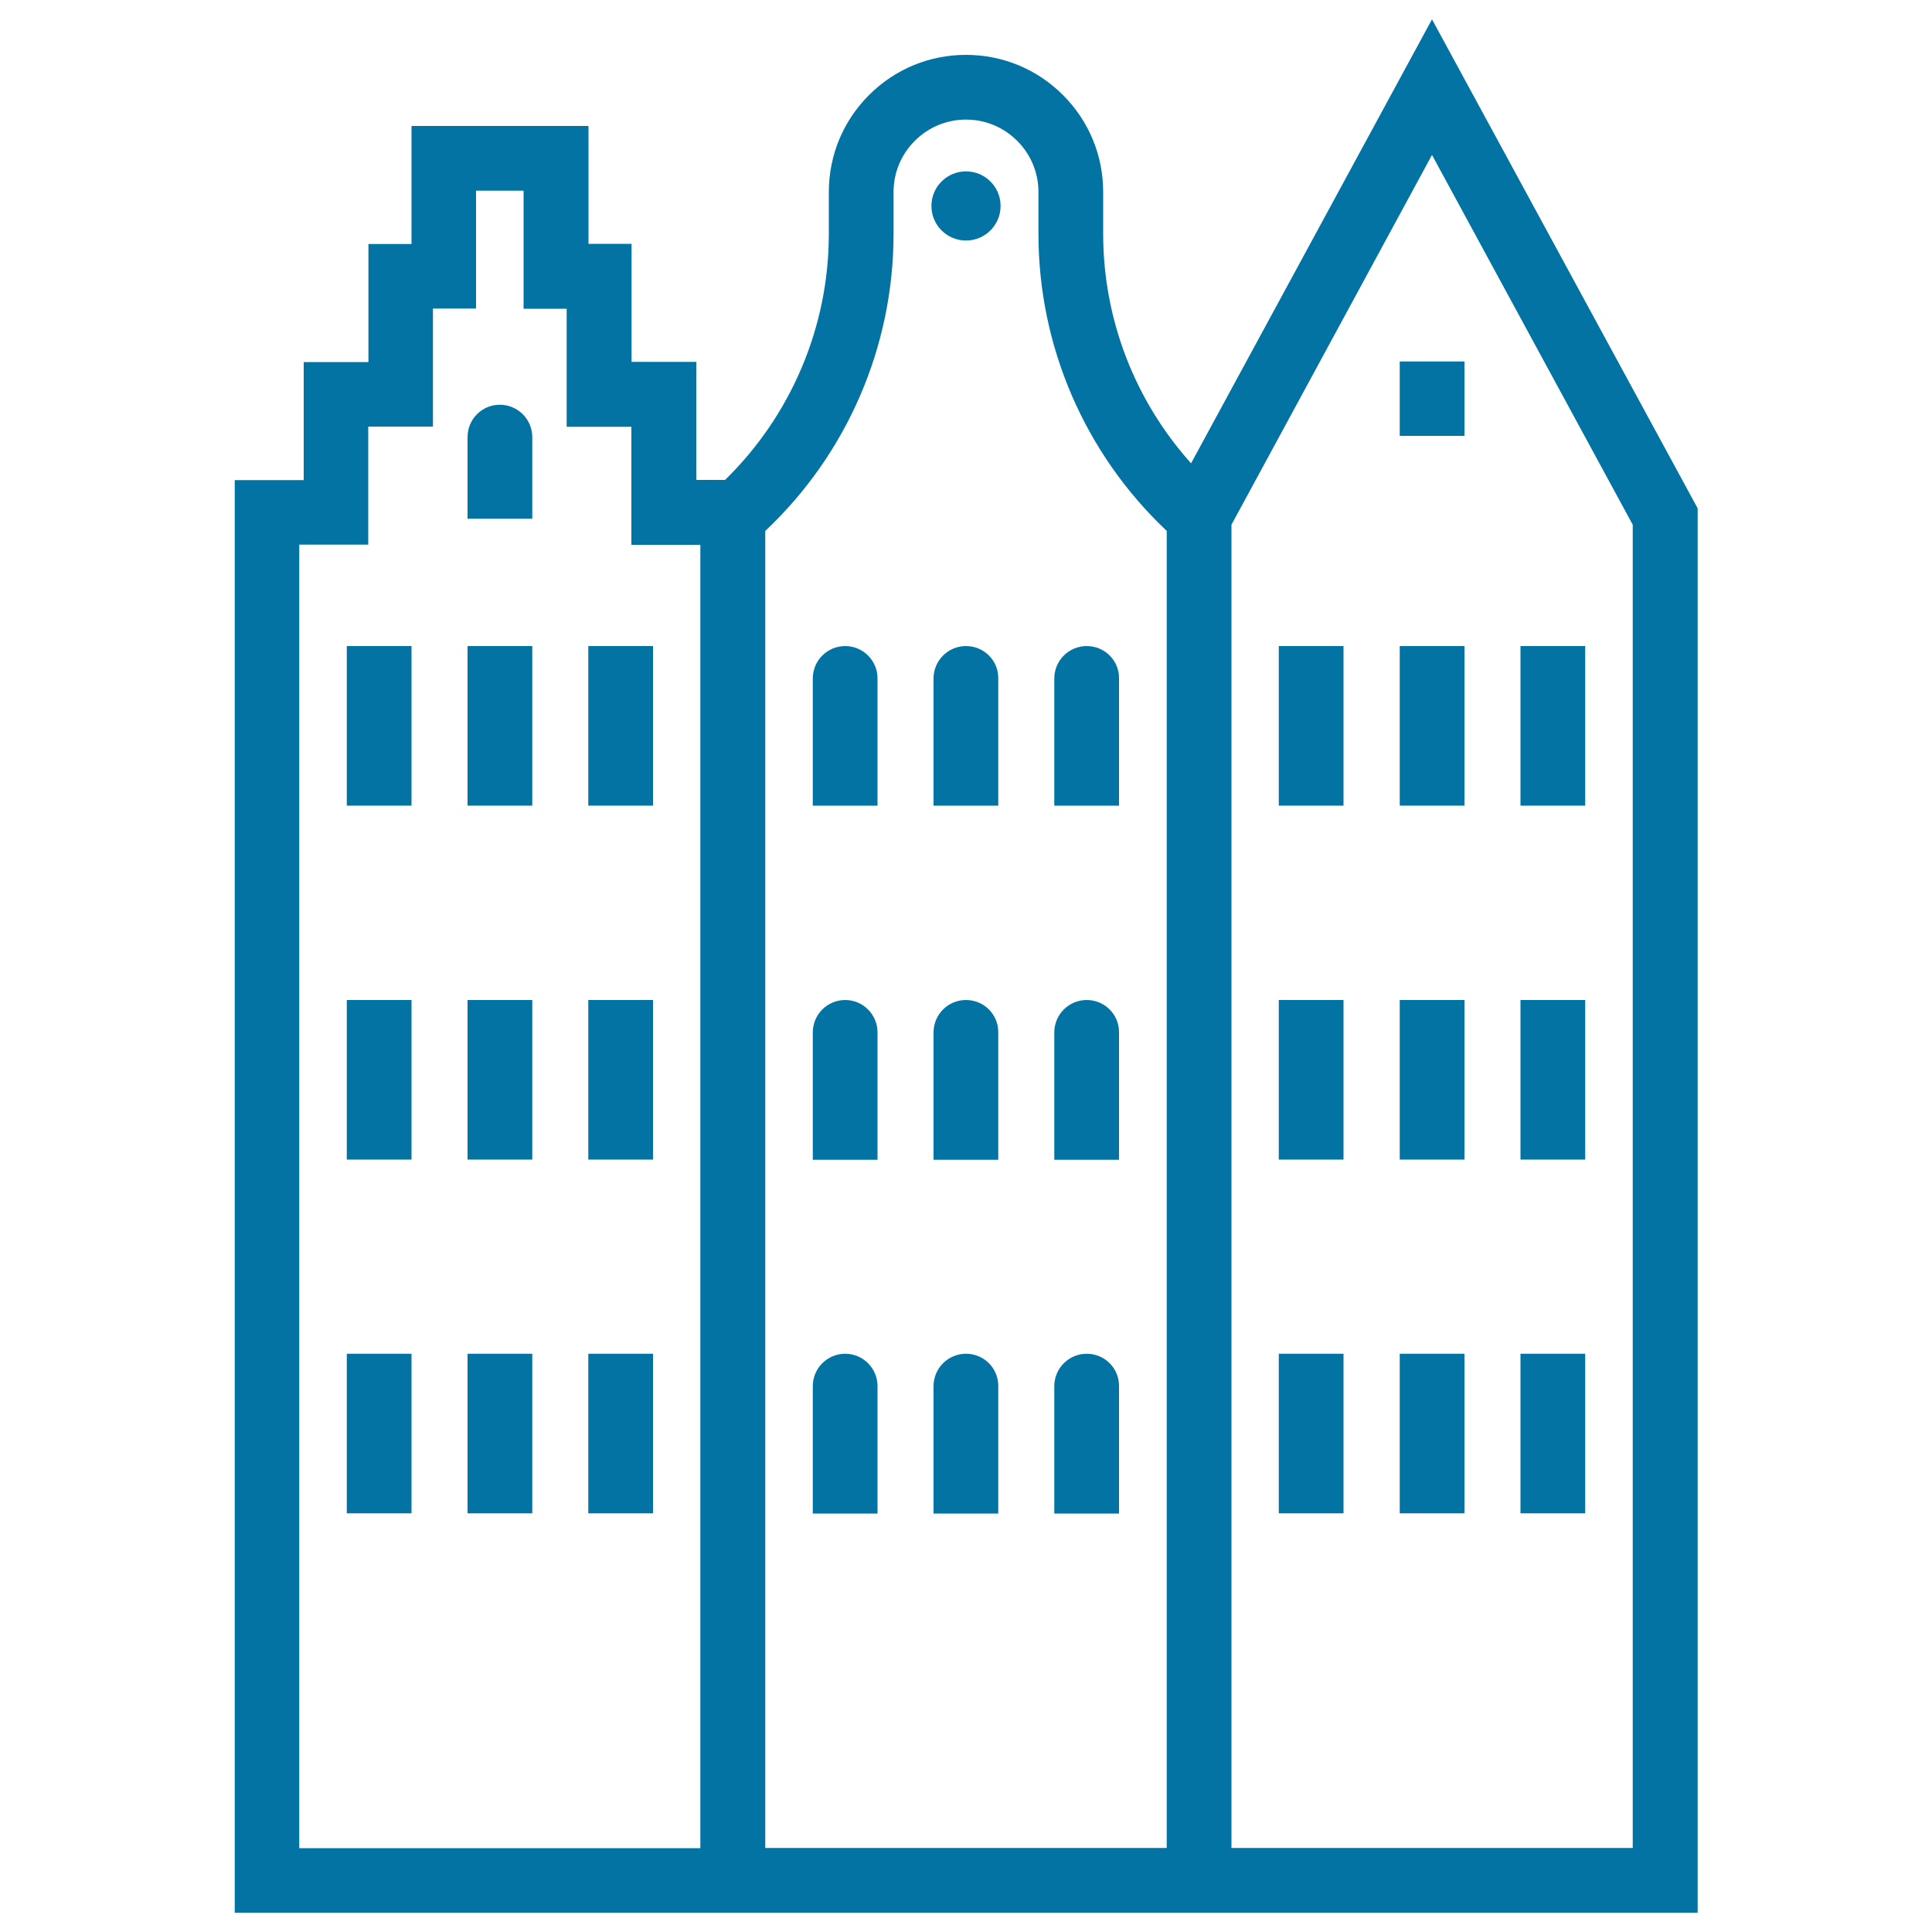
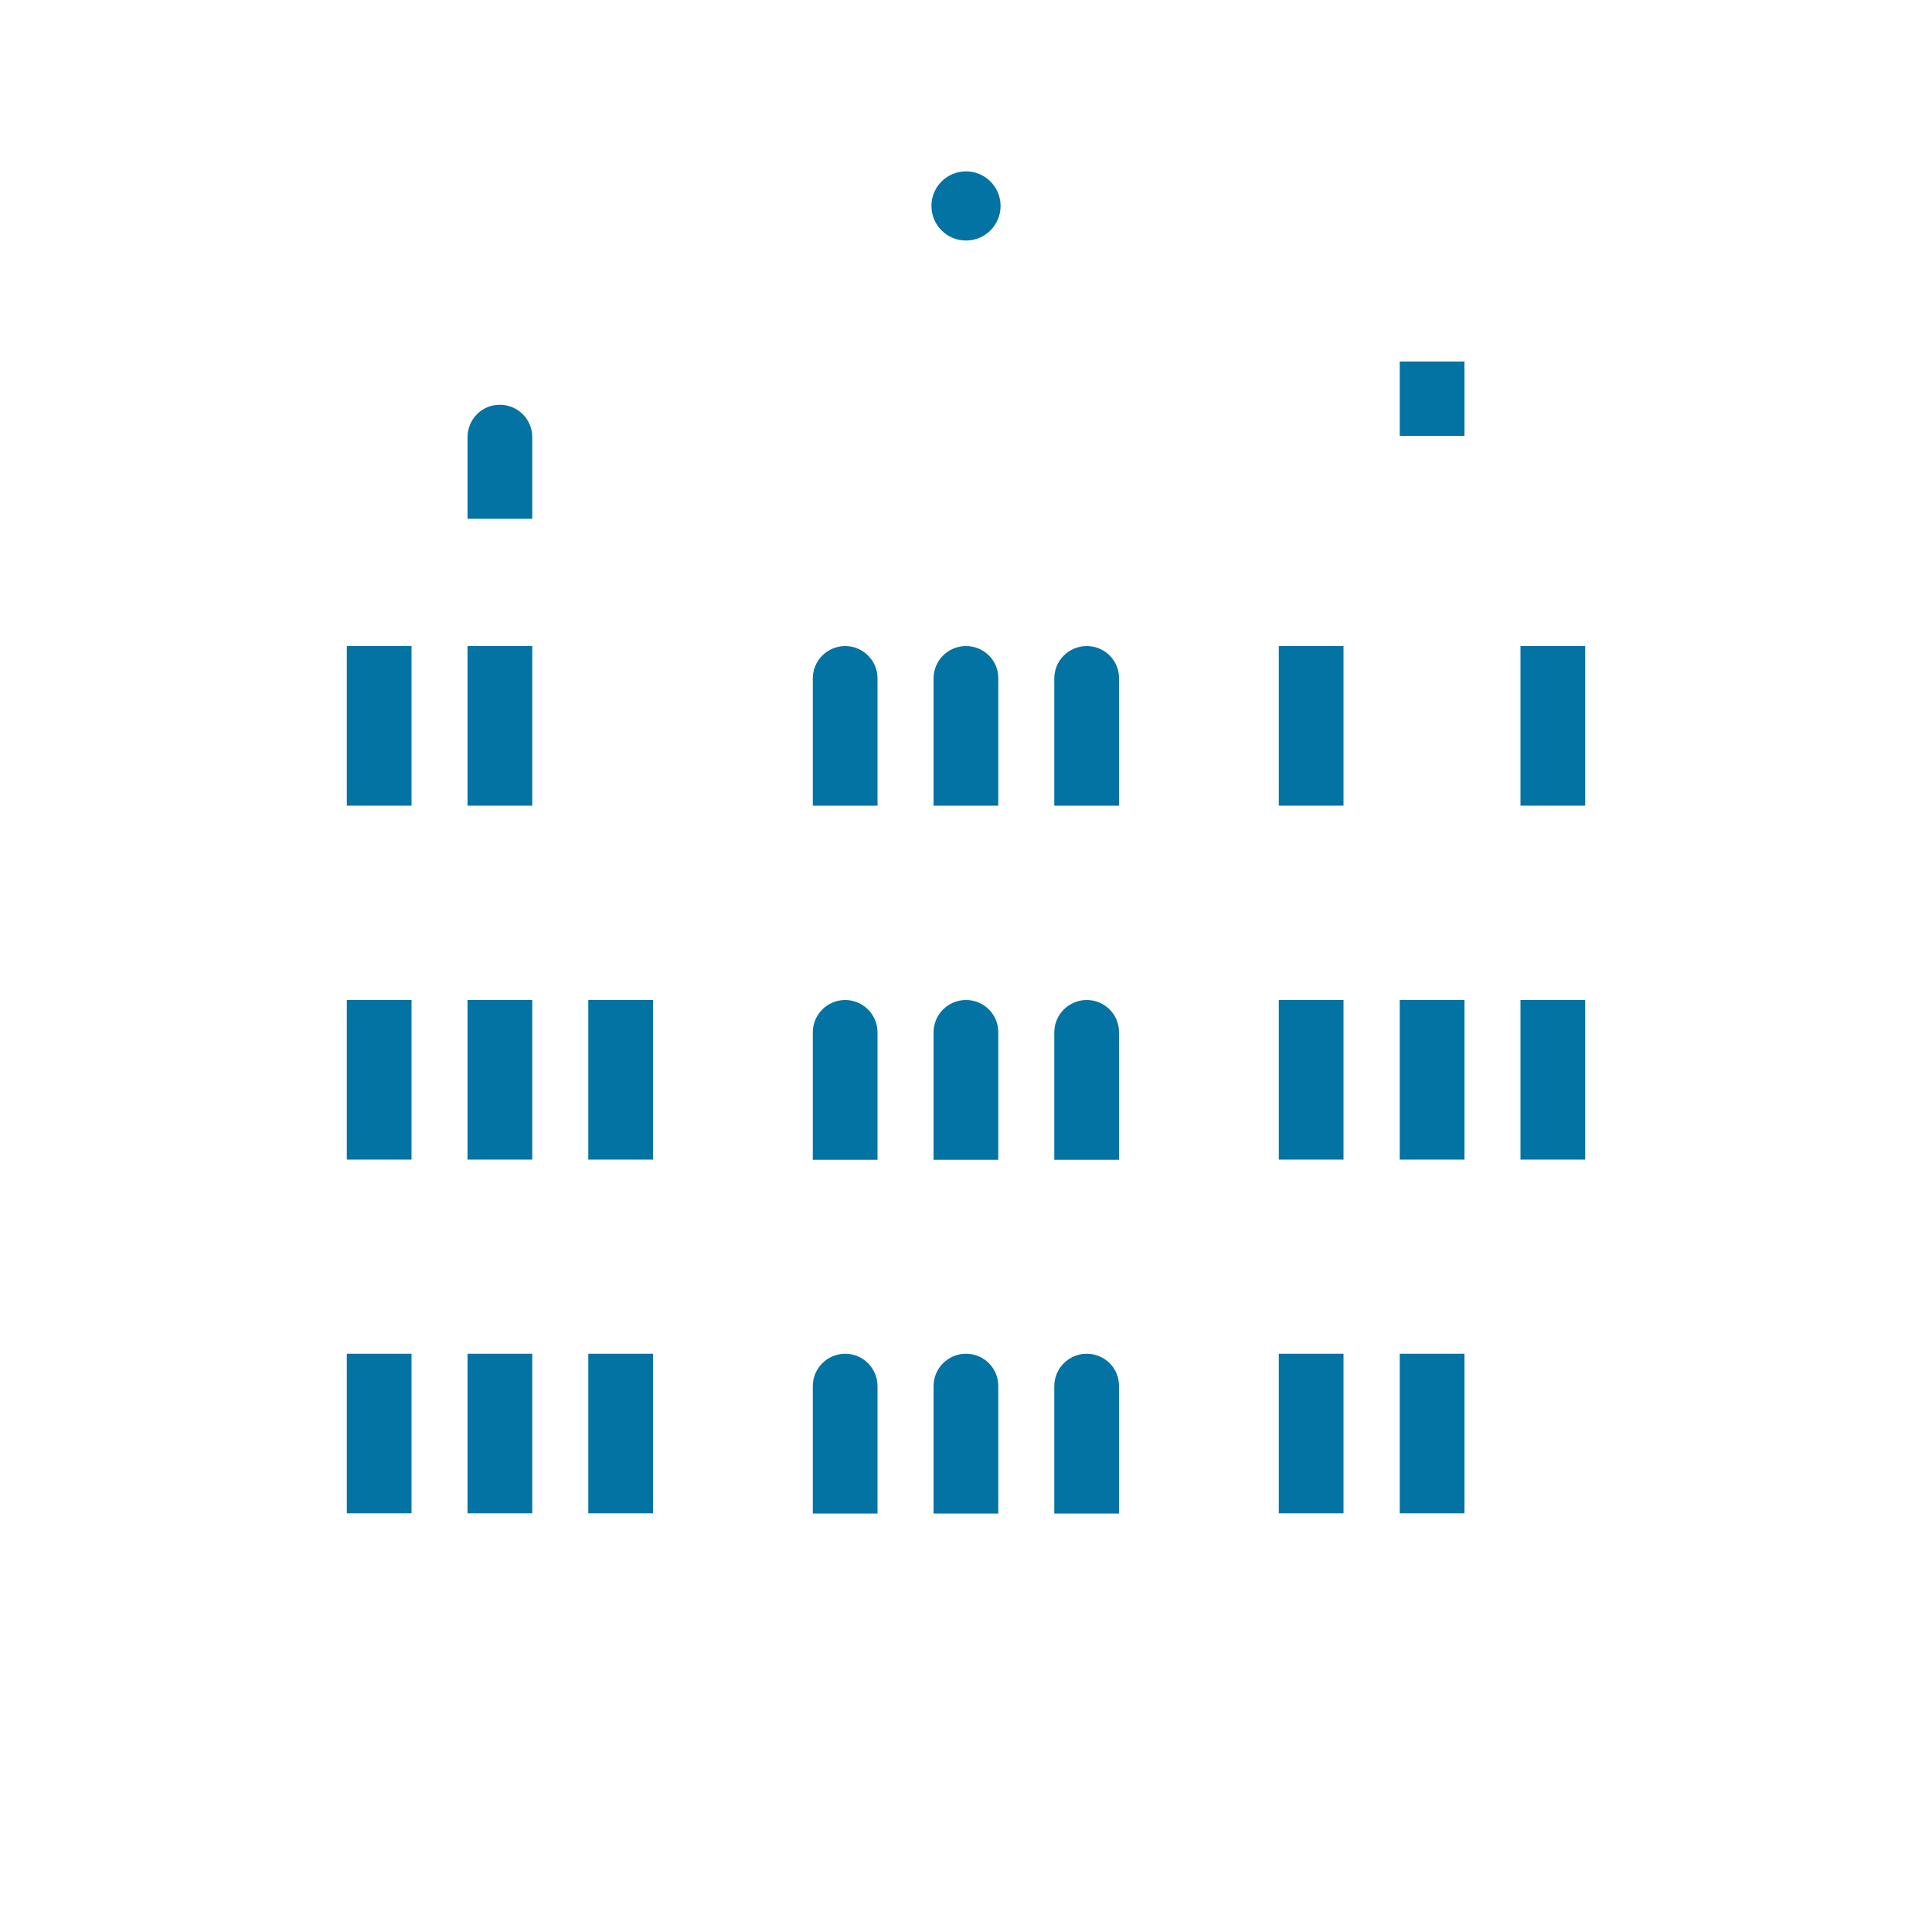
<svg xmlns="http://www.w3.org/2000/svg" viewBox="0 0 1000 1000" style="fill:#0273a2">
  <title>Building SVG icon</title>
  <g>
    <g>
-       <path d="M741.2,10L616.5,239.8c-29.1-32.4-45.5-74.6-45.5-118.7V99.4c0-19-7.4-36.8-20.8-50.2C536.8,35.8,519,28.4,500,28.4c-19,0-36.8,7.4-50.2,20.8C436.4,62.6,429,80.4,429,99.4l0,21.7c0,48-19.5,93.9-53.7,127.3h-14.9v-61.1h-33.5v-61.1h-22.3V65.2H213v61.1h-22.3v61.1h-33.5v61.1h-35.7V990h757.2V263.1L741.2,10z M154.9,281.9h35.7v-61.1h33.5v-61.1h22.3V98.7H271v61.1h22.3v61.1h33.5v61.1h35.7v674.6H154.9V281.9z M603.9,956.5H396.1V274.8c42.3-39.8,66.4-95.4,66.4-153.7l0-21.7c0-10,3.9-19.4,11-26.5c7.1-7.1,16.5-11,26.5-11s19.4,3.9,26.5,11c7.1,7.1,11,16.5,11,26.5v21.7c0,58.3,24.1,113.8,66.4,153.7V956.5L603.9,956.5z M845.1,956.5H637.4V271.6L741.2,80.2l103.9,191.4V956.5z" />
      <rect x="179.5" y="334.4" width="33.5" height="82.6" />
      <rect x="242" y="334.4" width="33.5" height="82.6" />
-       <rect x="304.5" y="334.4" width="33.5" height="82.6" />
      <path d="M437.5,334.4c-9.3,0-16.8,7.5-16.8,16.8V417h33.5v-65.9C454.2,341.9,446.7,334.4,437.5,334.4z" />
      <path d="M500,334.4c-9.3,0-16.8,7.5-16.8,16.8V417h33.5v-65.9C516.8,341.9,509.3,334.4,500,334.4z" />
      <path d="M562.5,334.4c-9.3,0-16.8,7.5-16.8,16.8V417h33.5v-65.9C579.3,341.9,571.8,334.4,562.5,334.4z" />
      <path d="M437.5,517.6c-9.3,0-16.8,7.5-16.8,16.8v65.9h33.5v-65.9C454.2,525.1,446.7,517.6,437.5,517.6z" />
      <path d="M500,517.6c-9.3,0-16.8,7.5-16.8,16.8v65.9h33.5v-65.9C516.8,525.1,509.3,517.6,500,517.6z" />
      <path d="M562.5,517.6c-9.3,0-16.8,7.5-16.8,16.8v65.9h33.5v-65.9C579.3,525.1,571.8,517.6,562.5,517.6z" />
      <path d="M437.5,700.7c-9.3,0-16.8,7.5-16.8,16.8v65.9h33.5v-65.9C454.2,708.2,446.7,700.7,437.5,700.7z" />
      <path d="M500,700.7c-9.3,0-16.8,7.5-16.8,16.8v65.9h33.5v-65.9C516.8,708.2,509.3,700.7,500,700.7z" />
      <path d="M562.5,700.7c-9.3,0-16.8,7.5-16.8,16.8v65.9h33.5v-65.9C579.3,708.2,571.8,700.7,562.5,700.7z" />
      <rect x="661.9" y="334.4" width="33.5" height="82.6" />
-       <rect x="724.5" y="334.4" width="33.5" height="82.6" />
      <rect x="787" y="334.4" width="33.5" height="82.6" />
      <rect x="661.9" y="517.6" width="33.5" height="82.6" />
      <rect x="724.5" y="517.6" width="33.5" height="82.6" />
      <rect x="787" y="517.6" width="33.5" height="82.6" />
      <rect x="661.9" y="700.7" width="33.5" height="82.6" />
      <rect x="724.5" y="700.7" width="33.5" height="82.6" />
-       <rect x="787" y="700.7" width="33.5" height="82.6" />
      <rect x="179.5" y="517.6" width="33.5" height="82.6" />
      <rect x="242" y="517.6" width="33.5" height="82.6" />
      <rect x="304.5" y="517.6" width="33.5" height="82.6" />
      <rect x="179.5" y="700.7" width="33.5" height="82.6" />
      <rect x="242" y="700.7" width="33.5" height="82.6" />
      <rect x="304.5" y="700.7" width="33.5" height="82.6" />
      <circle cx="500" cy="106.6" r="17.9" />
      <path d="M275.5,226.3c0-9.3-7.5-16.8-16.8-16.8S242,217,242,226.3v42.2h33.5V226.3z" />
      <rect x="724.5" y="187.1" width="33.5" height="38.5" />
    </g>
  </g>
</svg>